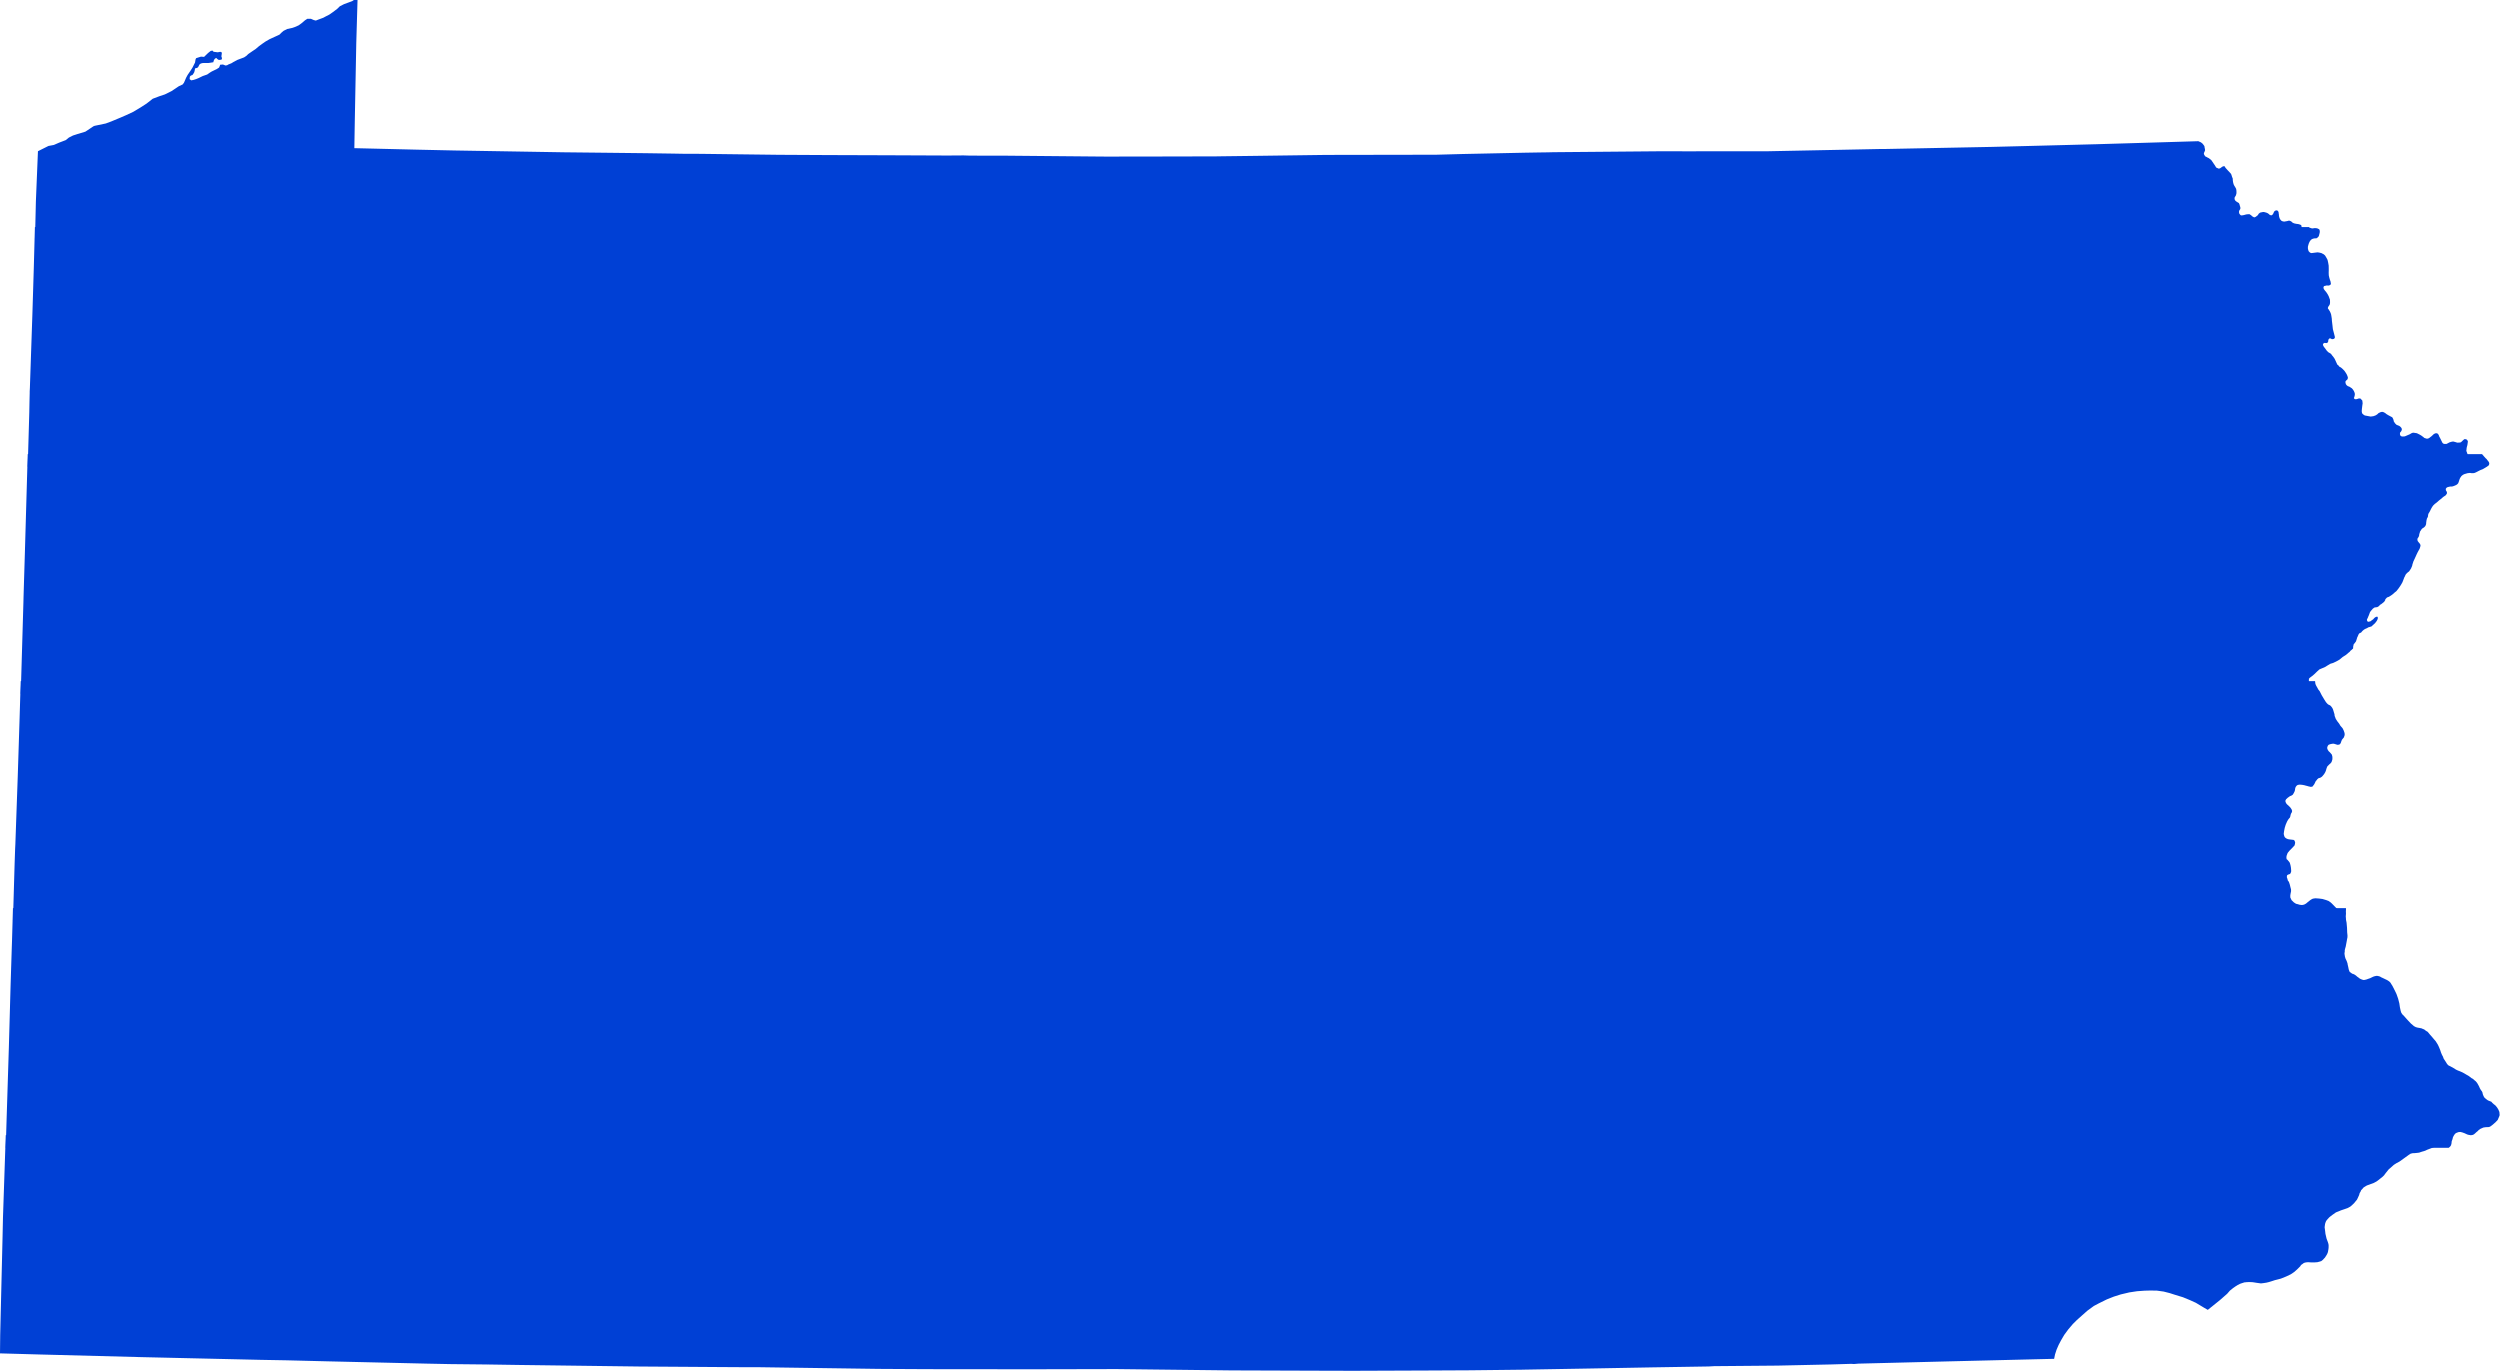
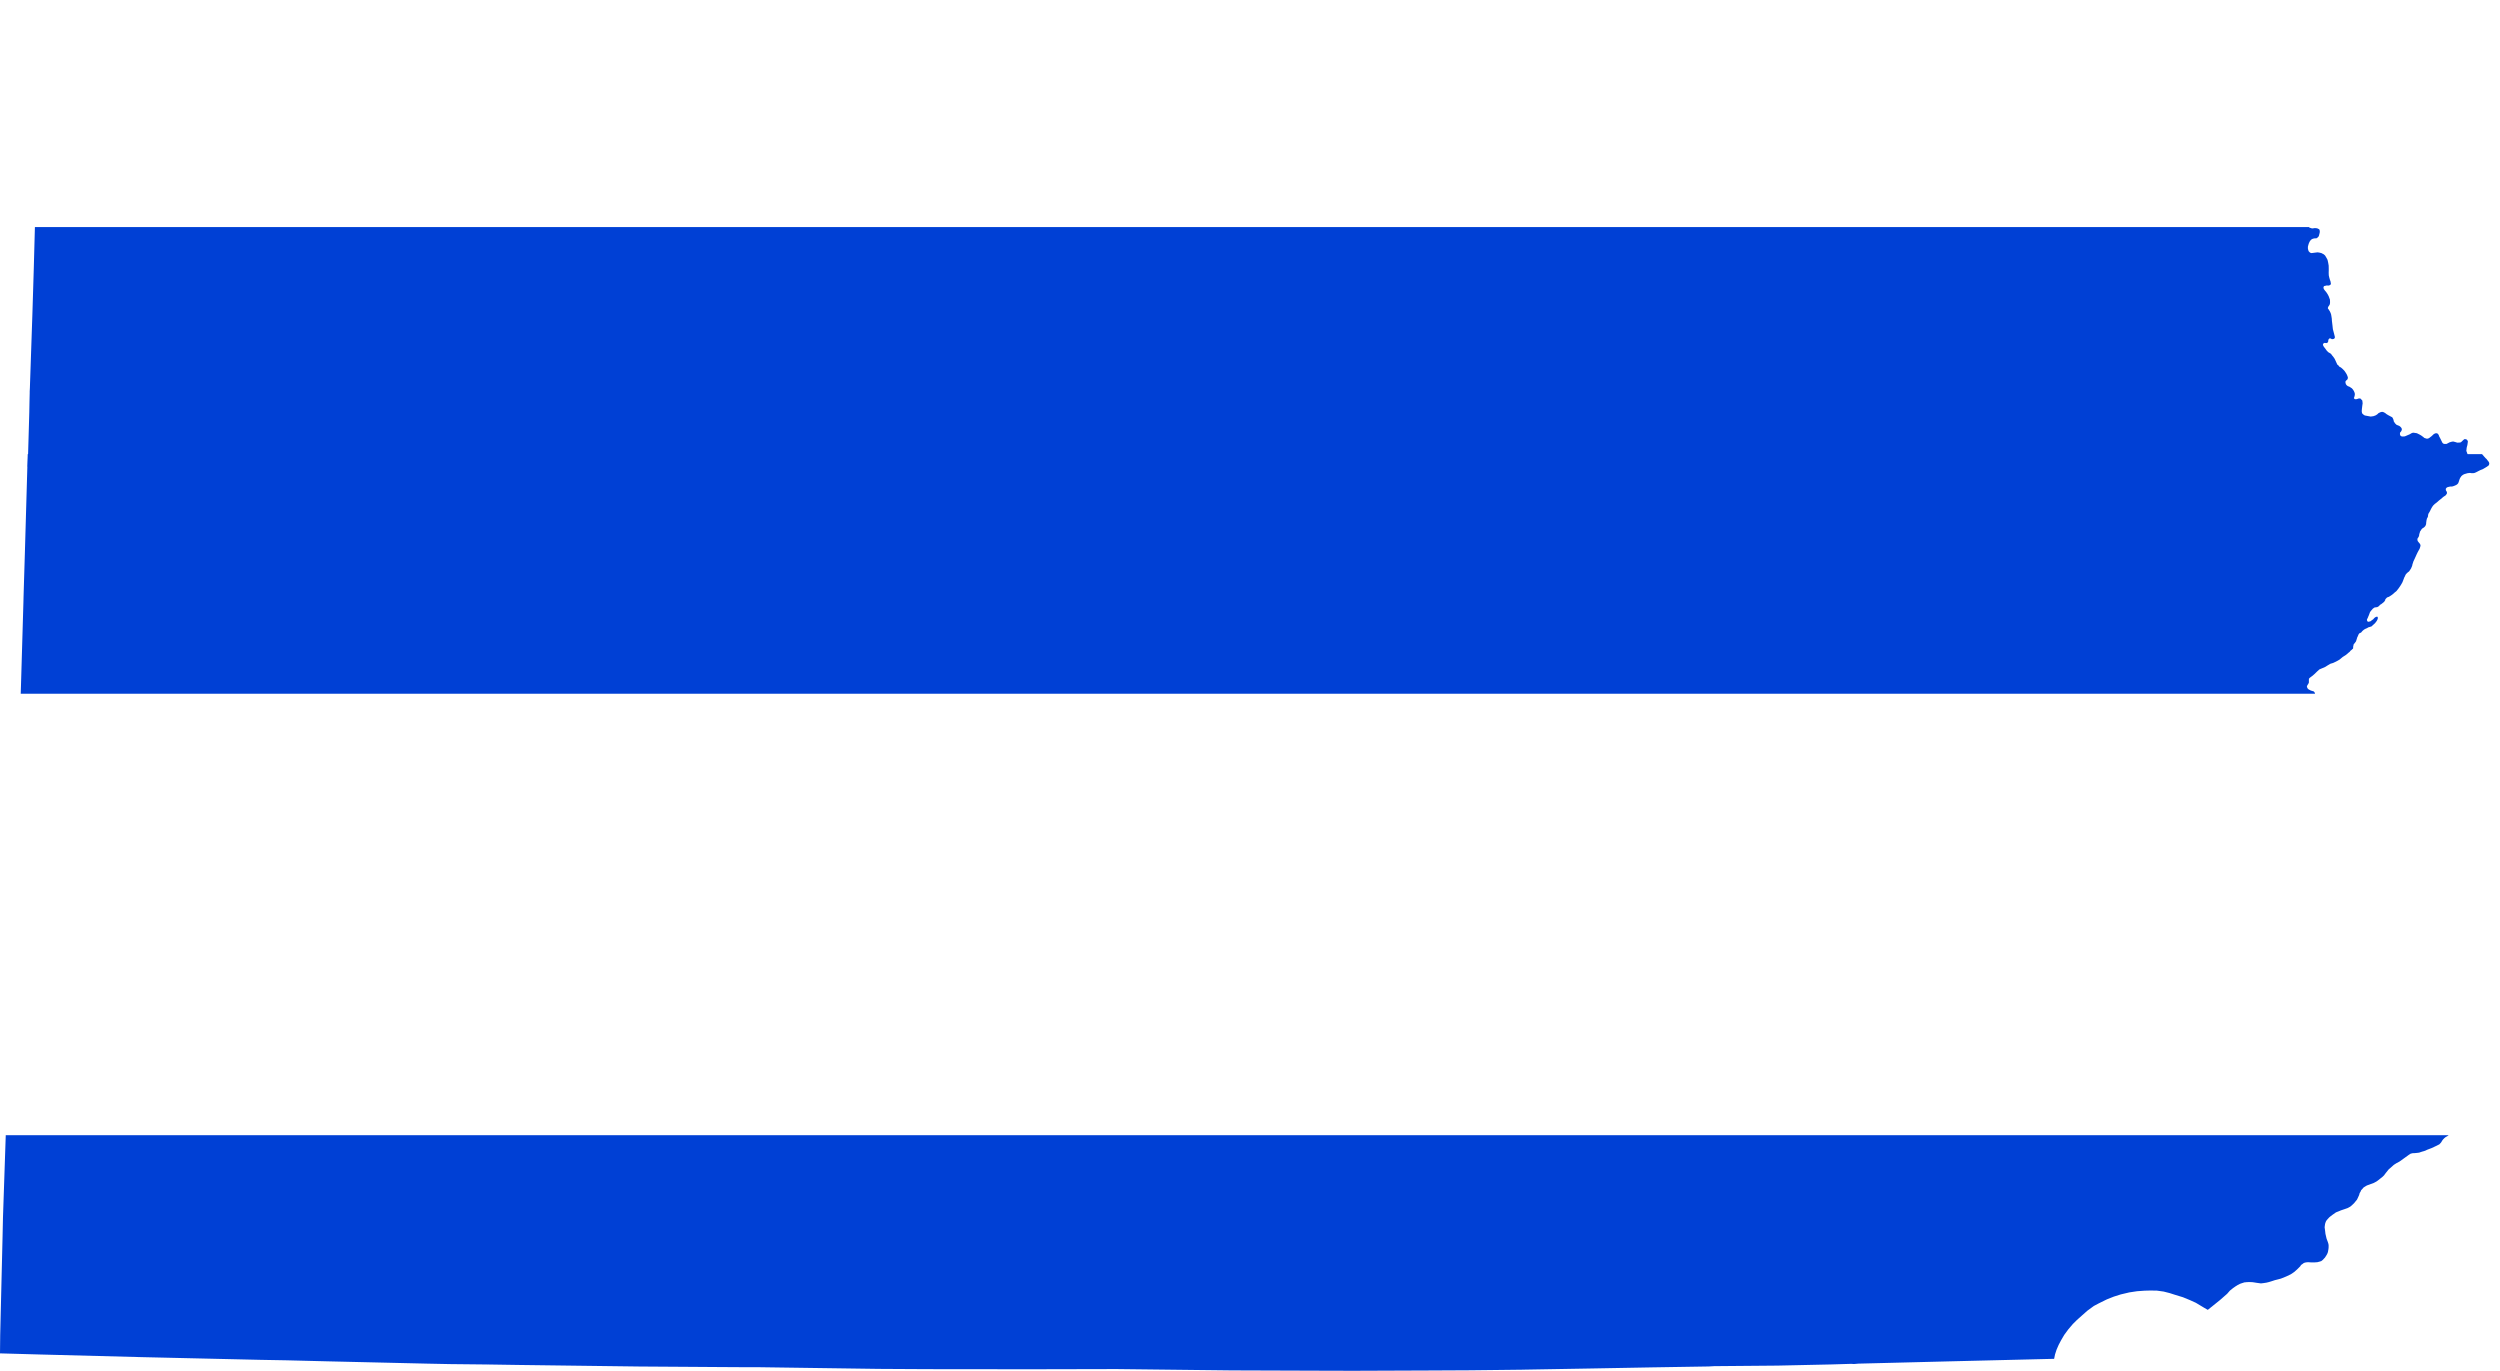
<svg xmlns="http://www.w3.org/2000/svg" height="2715" viewBox="0 0 4951 2715" width="4951">
  <g fill="#0040D5">
-     <path d="m700.75 0-3.25 2.219-9.688 3.594-6.719 2.5-8.094 4.125-5.094 5-8.719 6.594-7.188 5-7.094 3.594-4.594 2.5-9.719 3.594-5.094 2-4.094-1-5.719-2.5h-7.094l-4.594 3-7.188 6.094-5.625 4-7.094 3.125-6.188 2-9.219 2-7.094 3.594-4.094 3.5-4.094 4.094-8.719 4-10.188 4.594-8.688 5-6.625 4.594-6.188 4.5-6.594 5.625-6.719 4.5-8.094 5.594-3.594 3.5-4.594 3.094-13.312 5-7.688 4.094-4 2.5-6.219 2.5-2.5 1.5-3.094.5-2.594-1-2.5-1-5.594.5-.594 2.094-1.5 3.5-4.625 3-9.688 4.625-4.094 2.5-5.094 3.594-8.719 3-8.188 4-5.094 2.094-4.625 1.5-5.094 1-3.094-2.5.5-5.094 2.094-2 3-1 2.094-3 1.5-2.594 1-4 .5-3.5 4.125-1 2.094-1.625 2.5-5 2.594-2 3.594-1 6.594-.094h5.125l3.594-.5 3.094-.5 3-.5.5-2.5 1.094-2.5 1.5-2 2.594-1.594 2 2.094 3.125 2 4.594-.5 1.5-1.094v-2.5l-1-3 .5-3.5.5-4.094-3.094-1.5-5.125 1-8.188-1-2.5-2.5-3.594 1-5.094 4.094-4.125 4-3.594 3.5-6.094-.5-5.094 1.594-4.594 1.5-1.125 2.5-1 6.094-5.094 10.125-3.5 5.5-6.188 9.094-3 5.594-2.094 5-2 4.594-2.625 3.5-7.594 3.5-14.281 9.594-13.312 6.625-10.812 3.594-13.281 5-12.219 9.594-11.781 7.594-14.312 8.594-15.281 7.125-12.812 5.5-15.812 6.594-10.781 4-22 4.594-2.5 1-11.312 7.594-4.594 3-15.312 4.594-9.188 3-8.188 4.125-6.125 5-13.281 5.094-10.312 4.5-10.688 2-20.812 10.406-4.094 99.594-1 42.906-.875 32.688h4503.469l-.688-.688-1.594-1-2.5-1-2.125-1.5-1.688-.906-.688-.5-1.219-1.094-1.5-1.625-1.281-2.188-.812-2.5.094-2.812-.188-4v-4l-.5-1.781-.094-2-1.125-1.5-2.094-.906-3.094-.906-3.406-.406-2.688-.5-2.406-.594-2.812-1.281-2.281-2.125-1.406-.781-1-.5-1.812-.5-.375-.219-3.406.906-2.094.406-.719.094-3.281.594-2.812-.375-2.594-1-2.219-2.219-1.875-3.281-1.125-4.312-.094-2.594-.406-2.219-.375-3.094-1.406-2.094-1.594-1h-2l-1.812.812-1.906 1.594-.781 1.781-1.125 2.5-1.781 2.312-2.094.906-3-1-1.5-1.5-2.125-1.594-3.094-1.406-4.781-1.219-2.406.125-.5.094-2.219.5-1.875.406-.5.188-2.625 2-1.875 3-2.625 2.094-1.5 1.094-2 1.125-2.094-.406-2.594-1.5-1.5-1.312-1-1-1.594-1-1.594-1.094-4.125.188-1.688.219-1.906.406-3 .875-2.5.5-3.188.312-1.406-.688-1.906-2.219-.781-1.594-.312-2.812.5-2.188 1-1.594 1.094-1.719.219-2.188-.406-1.906-.594-2-1-3.5-1.125-2.188-1.5-.812-2.688-1.688-.406-.219-2.5-2.094-1.281-2.5-.125-3.094 1-2 1.406-2.094 1-3 .406-2v-3l-.188-2.906-.5-2.688-1.625-3-1.875-3-1.5-3-1.125-4.5-.5-4v-2.625l-1.594-4-.906-3.094-.875-2.281-2.312-2.625-3.594-3.781-3.094-3.406-2.125-2.406-.594-1.094-.406-.906-1.188-1.094-1.5.094-1.594.406-1.906 1.188-2 1.5-1.5 1-2.594.719-.5-.312-1.594-.688-2-.594-1.5-1.5-2.125-3.625-1.5-2.094-1.594-2.406-3.906-5.688-4.781-3.812-3.094-1.5-1.625-1-2-.781-1.188-1.406-1-1.5-.688-1.406-.406-1.688.688-2.219.5-1.094.5-1 .719-2-.219-2.5-.594-2.5-.5-3.406-2.094-2.875-1.594-2-3.125-2.5-5.188-2.312-106.688 3.188-95.312 2.812-2.594.094h-1.094l-131.312 3.406-72.594 1.812-212.906 4.188h-8.688l-25 .5-195.406 3.906-69.094.094h-72.219l-7.188.094-28.594-.094h-42.5l-206.219 1.812-10.781.281-16.219.219-29.781.5-122.812 2.594-52.5 1.406-217.688.375-141 1.906-65.219.812-12.188.188-40 .094-97.219.219-80.875.094-23.219-.188-177.594-1.625h-14.812l-53.094-.094-12.781-.406-31.719.219-115.281-.5-120.219-.406-93.094-.5-10.812-.094-139.688-1.719-18-.188h-20.906l-7.688-.094-16.906-.312-53.312-.781-72.094-.812-91.688-1-216.5-3.594-73.406-1.594-125.312-3 .406-24.719.5-30.281 2.906-153 2.5-85.438h-7.25z" />
    <path d="m69.125 449.625-2.219 81.906-1.312 43.281-1.5 49-4.906 144.219-.375 7.094v2.906l-.406 16.906-.219 11.375-.188 10.125-3.094 107.812h4860.5l-.094-.125-3.5-4.094-1.906-2.719-1-2.594-1.594-2.906-1.812-1.281-2.594-1.906-3.5-1.094-2.594-.5-3.625-1-2.5-1.406-2.188-1.812-1.5-2.281-1.5-4.5-1.188-3.094.094-1 .281-2.219.219-2.5.5-2.281 1-3.625 1-7-1.219-2.781-1.594-1.312-2.5-.594-1.906.188-2.188 1.906-1.5 1.406-2.406 2.312-2.094 1h-1.5l-4.094.188-3.594-1.094-.625-.219-4.094-1-3.5.625-.5.188-3.094.906-3 1.594-3.094 1.594h-3.594l-2-.406-2.125-1.594-2.188-4.281-1.312-2.719-1.375-2.781-1.625-3-1.094-3-1.594-2.406-2.094-1-3.094.094-3 1.594-2.625 2.5-1.5 1.406-2.375 1.812-2 1.594-1.812 1-1 .5-2.594.188-1.5-.406-3.312-1.094-2.281-2-3.219-2.281-.281-.312-3.812-2.188-5.094-2.5-4.5-.719-2.406-.281-.688-.125-3.125 1.125-3.5 2.094-4.688 2-5.094 2.188-5.406.219-2.312-.906-1.5-1.906-.375-2.594.375-2.5 1.906-2.094 1.5-3-.188-2.719-1.312-2.188-1.688-1.719-.812-.594-.906-.688-2.281-1-3-1.094-.719-.625-2.375-2.281-2.625-4-.5-2.812-1.188-3-1.5-2.5-2.5-1.188-2.188-1.219-2.625-1.375-3.594-2.125-2.906-2.281-3-1.719-3.188-.781-3 .688-3.906 1.812-2.781 2.594-3.219 2-4.094 1.5-5.594.812-7-1.312-4.812-.906-3.094-2.094-2.188-2.312-.625-4 .406-5.094.812-6.594.594-4.094-.188-1-.125-1.5-.375-2.906-1.906-2-2-2h-3.094l-3.125 1-2.5.594-2.594-.5-.5-.594-1-1.406 1-2.281.5-2.312.406-1.312v-2.688l-.594-2.312-1.219-2.875-1.781-2.812-2.094-2.5-4.625-3.094-3.594-1.406-2-1.5-1.594-2-.906-2.594-.188-2.906 1.094-1.594 1.406-1.406.688-.406 1.219-1.688.5-2.594-.812-3-1.5-3.5-2.094-3.5-2.719-3.906-4.094-4.094-2.688-2.219-2.906-1.5-2.5-3.094-1.688-1.094-1.906-4.219-2.812-6.188-1-1.812-2.688-3.781-1.906-2.219-2.188-3.094-2.719-1.688-2.594-1.5-2.812-2.719-3-4.188-1.688-2.188-1-1.219-1.594-2.5-.594-3 .5-1 2-1.594h1.781l2.5.312 1.812-.5 1-1 1.094-2.406-.188-2.5 1.375-1.5 1.625-1.812 2.594 1 1.406.812h2.094l2.5-.594 1.5-2v-2l-1.5-6-1.094-4.125-1.312-5-.812-7.594-1.094-9-.188-3.906-.719-4.688-.688-4-1-2.906-1.812-3.781-.5-.625-1.5-2.5-1.5-1.688v-1.812l.812-2.094 1.312-1.688 1.5-2.594.5-2.5.094-2.312-.219-4.812-2.594-7-.281-.5-2.219-4-2.5-3.688-2.594-3-2.094-2.906-.594-3 1-2.5.5-.188 2-.5 3.188-.719.406-.094.906.219 1.188.188 2.5-.5 2.094-1 1-2-.188-1.406-.594-3.5-1.219-3.281-1.094-3.719-1.094-4.781-.219-5.312.125-4.188v-4.125l-.125-5.781-1-5.812-1.281-5.688-2.312-4.312-2.5-4.188-2.688-2.406-4.594-2.406-4.125-1-3.594-.5-4.094.5-4.594.594-3.5.406-2.594-.906-2.719-2.688-1-2.812-.594-3 .094-3.594 1.219-4.5.281-.906.594-1.594 1.5-3.094 1.5-2.094 1.5-1.5 1.5-1.094 2.5-.906 2.125-.406.375-.094h2.125l.5-.094 2-.312.5-.406 1.5-1.594 1.688-1.688.812-2.906.688-2.719.312-1.188.281-2.188-.188-2.125-.5-2-1-1-3.094-1.5-2.625-.5h-4.094l-2 .5-2.094-.094h-.406l-2.594-.906-1.594-.375-1.312-1.312h-4503.469z" />
    <path d="m54.906 899.25-1.719 59.062-4 139.219-1.875 61.406-.719 24-.094 4.688-.188 7-4.812 164.313-.469 14.937h4543.625l-.25-1.25-1-2-1.594-1.5-2-.5-3.812-1.187-1.594-1-1.812-.719-2-1.688-.406-.406-.688-1.406-1-2.094.906-3 1.688-2.406 1.219-2.281.188-1.125v-4.281l.094-2.812 1.406-1.688 2.5-1.906 3.5-2.594 4.406-3.906 1.406-1.406 3.5-3.406 4-3.594 6.094-2.594 5.094-2.188 4-2.5 3.406-2 2.188-1.312 1.219-.688 5.094-1.5 6.188-2.906 6.594-3.719 1.219-1 4.906-4.094 1.375-.906 1.719-1.094 3.188-2 2-1.594 3-2.688 2.5-1.906 2-2.5 2-1.5 1.594-1.594 1.312-1 .188-2.406v-1.594l.5-2 .5-2.5 1.5-1.625 3-4 .906-2.594 1.719-5.688 1-1.812 1-2.5.875-1.906 1.5-1.781 1.5-.594 1.906-.906 1.219-1.594 1.781-1.906 2.5-2.094 3-1.719 3.094-1.281 2.406-1.5 3.594-1 3.125-1.125.5-.375 2-2.125 4.094-3.594 3.094-4 1.5-2.594 1-2.906v-1.594l-.5-1.5-1.094-.5-2.219.688-1.375.719-.625.406-1.875 1.781-1.406 1.719-2.719 1.781-2.375 2-2 .594-2.219.5-1.594-.281-1-1.406-.5-1.594v-1.219l.5-1 1.5-3.094.312-.906 1.5-3.5 2.281-6.188 2.406-3.094 2.594-3 .406-.5 1-.719 2.5-1.781h.906l1.594-.406 2.5-.188 1.312-.625 2.281-1.375 2.406-2.719 2.5-1.406.688-.594 2.812-2.188 2.094-1.812.906-1.406 1.094-1.594.406-2.094 1.906-1.906.906-1.094 2-1.094 2.094-.594 2.906-1.812 3.594-2.406 4.906-4.281 3.688-3 3.812-4.812 3.375-4.812 1.906-3 2.719-4.781 2.5-6.5 1.375-3.594 1.125-1.812 1-2.594 1.188-1.719 1.812-1.875 1.5-1.406 2.688-2 2.406-3.594 1.594-2.5.312-.906 1.188-2.719.688-1.875.406-2.312.906-2.594.906-3 2.406-5.094 2.375-5.219 2-4.5 1.312-2.688 1.906-3.594 1.406-2.5.688-1 .594-1.5 1.094-3.5.406-2.5-.594-2-.5-.625-.594-1.094-2.094-2.406-1.906-2.5-.5-3 .094-1.5 2.5-3.875.812-2.312.375-3 .906-2.594.5-2.219 1.812-2.688 1.594-2.5 2.5-2.094 1.906-.906 2.906-3.188 1.5-3.906-.125-1.094.406-3.125.406-3 .906-3.594 1.281-2.188.812-2.219.094-2.5 1-3.094 1.5-2.281 1.5-2.719 1.5-3.188 1.594-2.906 1.5-2.5 2-2.594 2.625-2.5.281-.312 2.094-1.406 2.5-2.094 3-2.688 3.906-3.094 5-4.312 4.594-3 1.219-1.594.594-.719.5-.875.5-1.125-.094-2-.594-1.5-1-1.5-.625-1.5v-2.375l.906-1.312 1-1.094 2.094-1 2.406-.5 2-.5h3.812l3.094-.906.812-.312 2-.781 2.688-1.219 2.188-1.594 1.625-1.906 1.281-3.5 1.094-3.5 1.312-3.281 1.688-2.312.719-1.281 2.781-2.312 2.625-1.5 3.594-1.094 3.5-1 1.906-.219 2.688-.281 3.594.5 3.719-.094 2.5-.625 3-1.375 4.094-2.125 4-2 4.188-1.594.812-.406 2.688-1.594 5.312-3.188 3.406-2.594.875-2.5v-2l-1.094-2.5-1.906-2.406-.375-.406-2.125-2.812-2-1.781-2.188-2.5-4.594-5.281h-4860.5z" />
-     <path d="m41.031 1348.875-1.719 56.562-.5 16.594-1.625 51.5-2 63-4.781 135.5-.406 7.906-.906 26.188-.188 5.688-3.25 111.688h4620.219l-.375-2.281-1.094-4.094-1.812-3.312-3.688-3.375-2.719-2.906-3.688-3.406-5.094-5.094-5-5.219-3.219-3.281-1.594-1.594-2.406-2.125-3.594-2.5-5-1.875-6.781-2-.5-.125-6.719-.875-7.188-.5-4.094.594-1.5.406-3 1.594-2.125 1.5-2.594 2.094-2.781 2.188-2.5 2.125-3.906 2.094-4.219.781-4.594-.594-3.594-1.094-3.5-.812-4.188-2.688-4.625-4.5-2.5-5.406v-4l.5-3.281 1-4.813v-1.812l-.094-2.188-1.281-4.812-1.219-5-1.688-4.875-2.219-3-.281-1.406-.594-2.219-.812-1.875-.094-2.5.406-2 1.5-1.125 2.594-1.094 1.5-.281.594-.719.906-1.281 1-3v-2.125l-.406-5.281-.688-4-.625-2.5-1.094-3.594-1.906-2.625-1-1.094-1.594-2-1.5-1-.5-2-.094-2.5.406-2.594.688-1.906 1.312-3.5 1.688-2.094 2.5-3 5.094-5.094 2-2.219 2.312-2.375.906-3.125.406-3-1.219-3.594-1.906-1.406-3.094-.375-4.188-.5-3.906-.625-3.594-1.594-2.312-1.906-1.281-2.281-1.125-4.5.125-1.094.594-4.5 1.281-6.625 1.906-6.094 2.719-6.281 2-3.5 2-2.625 1.5-1.594.188-.594.812-2.094.281-1.812.406-1.594.812-2.187 1.5-2.406.5-2.594-1-3-1.625-2.5-1.281-1.719-3.812-3.781-1.5-1.219-1.688-1.688-1.406-2.219-1.094-3.281.406-1.719 1.094-2 3.094-2.875 4.5-3.219 3-1.188 2.688-1.812 1.906-3.188 1.5-3 .812-2.594.406-3.125.5-2 .875-1.781 1.5-2 2.125-1.5 2.594-.5.406-.094h2.5l3.688.375 3.594.625 3.594 1 3.219.781.406.219 3.594.875 2.5.5 2.094-.375h.5l1-.625.406-.594 1.094-1.406 1.688-2.281 1.406-2.812 1.312-2.906 1.906-2.188 1.5-2 2.375-2 3.219-.812 2.906-1.781 1.594-1.5 3.281-4 2.406-4.094 1.406-3.625.5-2.094 1-2.906 1-2.375.406-.5 4.188-4.219 1.719-1.406 2-2.5.781-2.188 1-3.5v-4.594l-.281-1.406-.719-3-2.094-2.594-2.094-2.312-2.094-1.906-1.719-2.5-1.094-2.5-.188-2.5 1-3 1.5-2.094 1.5-.781 3-.906 3.094-.594 3.094-.125 2.594.906 1.219.219.875.375 2.5.719 2.125-.219 2-.5 1.688-1.781.906-1.812.781-2.5 1.312-3.188 1.406-1.812 2.188-2.5.812-2.094 1-3-.219-3.812-1.5-4.594-2.375-4.906-4.219-4.781-2.5-4.219-2.594-3.375-.406-.406-1.688-2.5-2.219-3.5-1-2.812-1.188-3-.312-3.281-1.094-3.5-1.094-3.719-1-3-1.312-2.5-2.188-2.906-2.094-2-2-.781-2.219-1.312-2.094-2.094-1.906-2.312-3.188-5-5.094-8.5-4-7.875-2.719-3.406-1.094-2-3.281-5.906-1.125-2.5-.594-2.5-.094-2-.344-1.75h-4543.625z" />
-     <path d="m25.656 1798.5-1.844 64.125-.406 11.594-2.406 76-3.5 125.5-4.406 140.312-1.719 57.094h4838.031l.281-.188 2.5-2.219 1.812-2.594.906-3.5.5-4.594 1.5-4 .906-3.812 1.781-3.406 1.812-2.688 2.094-2 2.5-1.094 3.094-1.094 3.594-.219 3.625.906 4.688 1.688.406.219 4.781 2.188 2.906.812 2.719.406.594.188 2.594-.094 2.312-.594 2.094-1 2.094-1.813.406-.312 2.094-2 2.5-2 2.406-2.5 3-2.094 3.281-1.5.625-.281 2.375-1 4.219-.625 3.781-.188 2.812-.094 2.594-1 3.5-2.5 3.594-3 4-3.594 3.906-4.219 1.906-4.594.406-.812 1.406-3.781-.5-6.312-1.906-4.594-2.719-4.406-3.5-4.188-3.188-2.406-.594-.594-2.312-2.094-1.688-2-.906-.406-3.688-1.406-2.125-.906-2.094-1.406-2.594-2.094-2.094-1.781-1.594-2.5-.812-1.812-1.188-3.094-.406-2.5-1.094-2.5-2.219-2.906-2-3.5-1.5-3.5-1.594-3-2-3.5-2.188-2.812-1-1.094-2-1.594-3.625-3.187-2.594-1.313-5.094-4-4.688-2.687-.5-.313-4.219-2.5-3.688-2-4.594-2-4.406-1.687-3.594-1.719-6.219-3.906-6.281-3.281-1.906-.812-1.812-1.594-.281-.312-1.312-1.594-1.812-3-2.594-4-2.188-3.281-1.312-3.813-2-3.687-1.781-4.219-1.719-5.188-2.406-5.906-2.094-4.5-4.281-6.906-1.406-1.688-2.406-2.719-3.406-4.094-4.5-5.094-4.281-5.187-2.406-1.406-2.094-1.406-2.5-2-2-.687-3.219-1.406-2-.406-2.594-.5-3.094-.5-3.594-1-3.125-1.687-.5-.219-2.5-2.188-3.375-2.812-6.406-6.781-2.219-2.406-2.094-2.406-3-3.406-3.5-3.5-2.188-3.406-1.094-3.5-1.5-7-1.125-7.688-2.375-9.312-3.312-9.375-2.406-5-2.406-4.813-1.875-3.687-1.812-3.406-1.812-2.719-1.5-2.594-2.188-2.281-.406-.313-2.594-1.812-2.906-1.594-1.781-.781-3.719-1.813-.906-.406-1.188-.594-2.094-.906-3.312-1.906-3.594-1-2.094-.281h-.812l-2.281.406-2.5.594-2.406.906-5.5 2.687-4.406 1.5-2.594 1-4.094 1-2.5.094-3.125-1-3.594-1.594-3.094-2.406-2.094-1.406-2.406-2.188-2.688-1.906-3.125-1.5-2-.5-2.594-2-2.188-1.406-.906-2.094-1.094-3-.906-4.688-1.188-5-.125-1.5-.188-.5-.906-3-1.406-3.406-1.5-3-1.188-3.812-.594-3.688-.312-2v-1.594l.5-3v-3l.906-3.594.906-3 .688-3.625 1.5-8 .406-2.5.906-4.5.094-3.594-.594-6-.312-9.094-.781-9-.312-2.594-.5-2.094-.594-3.5-.312-6 .094-.906.312-4.219-.094-1.875-.094-2.625.281-5-.219-1.313h-4620.219z" />
    <path d="m11.375 2248.125-.062 2.5-3.312 98.406-2.094 61.781-.812 37.719-4.688 195-.406 36.688 79.5 2.219 199.906 5.187 237 5.406 50.688.906 80.406 2 198.594 4.594 45.094.906 73.906.781 1 .094 1-.094 58.0.906 240.5 3.094 108.219.719 53.281.375 36.406.219 40 .094 236.406 3.313 90.188.5 32.906.094 114.812.094h93.875l139.406-.312 228.219 2.625 175.375.594h6.625l57.5.188 152.188-.594 80.594-.406 104-1.188 3.094-.094 133.812-2.313 44.094-.812 75.594-1.375 112.125-1.813 10.281-.594 125.594-1.094 106.625-2.313 39.5-1.187 5.094.375 9.188-.781 72.906-1.812 106.594-2.688 194.812-4.719 13.094-.281 1.812-8.812 3-9.281 4.188-9.625 4.812-9.094 6.188-10.594 8.094-11 9.219-10.812 2.375-2.281 5.312-5.312 10.094-9 10.719-9.5 12.875-9.406 9.625-5.094 16.188-8 .5-.188 13.188-5.219 13.812-4.375 14.812-3.5 1.5-.406 15.875-2.406 14.812-1.094 11.688-.312 12.906.219 13.406 1.875 11.812 3 11.875 3.812 14.5 4.406 14 5.781 11.5 5.219 16.5 9.906 7.125 4.094 24-19.312 14.281-12.5 5.406-6.188 6.5-5.312 5-3.406 4-2.5 4.094-2.094 1.406-.594 3.594-1.187 4.094-1.313 5.125-.5 5.094-.187 6.188.281 8.406 1.312 8.094 1.094 5.719-.687 5.188-.813 4.906-1.187 5.594-1.719 6.094-2 6-1.5 6-1.594 10.219-4.094 9.281-4.406 6.094-4.094 1.125-.812 5.5-4.906 6.094-6.094 1.406-2.281.688-.625 1.688-1.188.812-.5 1.812-1.5 2.781-1.187.906-.125 1.812-.375 3.594-.313 6 .406h6.688l5.812-.406 4.406-1.187 2.688-.813.406-.094 3.188-2.5 3.312-3.594.688-.625 2.312-3.5 2.406-4.094 1.375-3.594.812-4.5.312-1.687.281-3.313v-4.5l-.594-3-1-3.094-1.5-4-1.094-3-1-4.5-1.094-4.594-.5-4.5-.5-4-.625-4.406.5-4 .406-2.812 1.094-3.406 1.125-2.5 2.5-3.094 3.094-3.406.906-.875 1.594-1.313 4.594-3.5 6.688-4.687 6.125-2.406 3.5-1.5 6.594-2.219 6.594-2.281 5.594-3 3.906-3.406 3.5-3.312 3-3.688 2.812-3.406 1-2.094.5-1 1.375-3 1.406-3.094.906-3.594 2.094-3.5 1-2.5 2.719-2.813 1.875-2.312 3.125-2 3.5-2.094 8.188-3 5.5-2 5.188-2.781 1.906-1.313 2.812-2.094 3.594-2.906.406-.312 3.594-2.875 3.094-3 .812-1.219 2.188-2.906 4.094-5.094 2-2.5 3-2.5 3.5-3.094 2.219-2 1.281-1.187 5-3.219 6.312-3.406 10.188-7.281 8-5.812 3.906-2.5 4.094-1h1.219l2.906-.094 5.688-.594 3-.406 3.094-1.094 3.094-1 3.625-1 3-1.094 2.594-1.313 4.094-1.594 4.594-1.719 3.719-1.594 3.094-1.594 3.094-1.406 2.906-1.5 3-1.5 1.5-1.594 1.906-2.094 1.375-2.219 1.312-2.188 1.812-2.187 2-2 2.281-1.906 3.594-2 2.719-1.906h-4838.031z" />
  </g>
</svg>